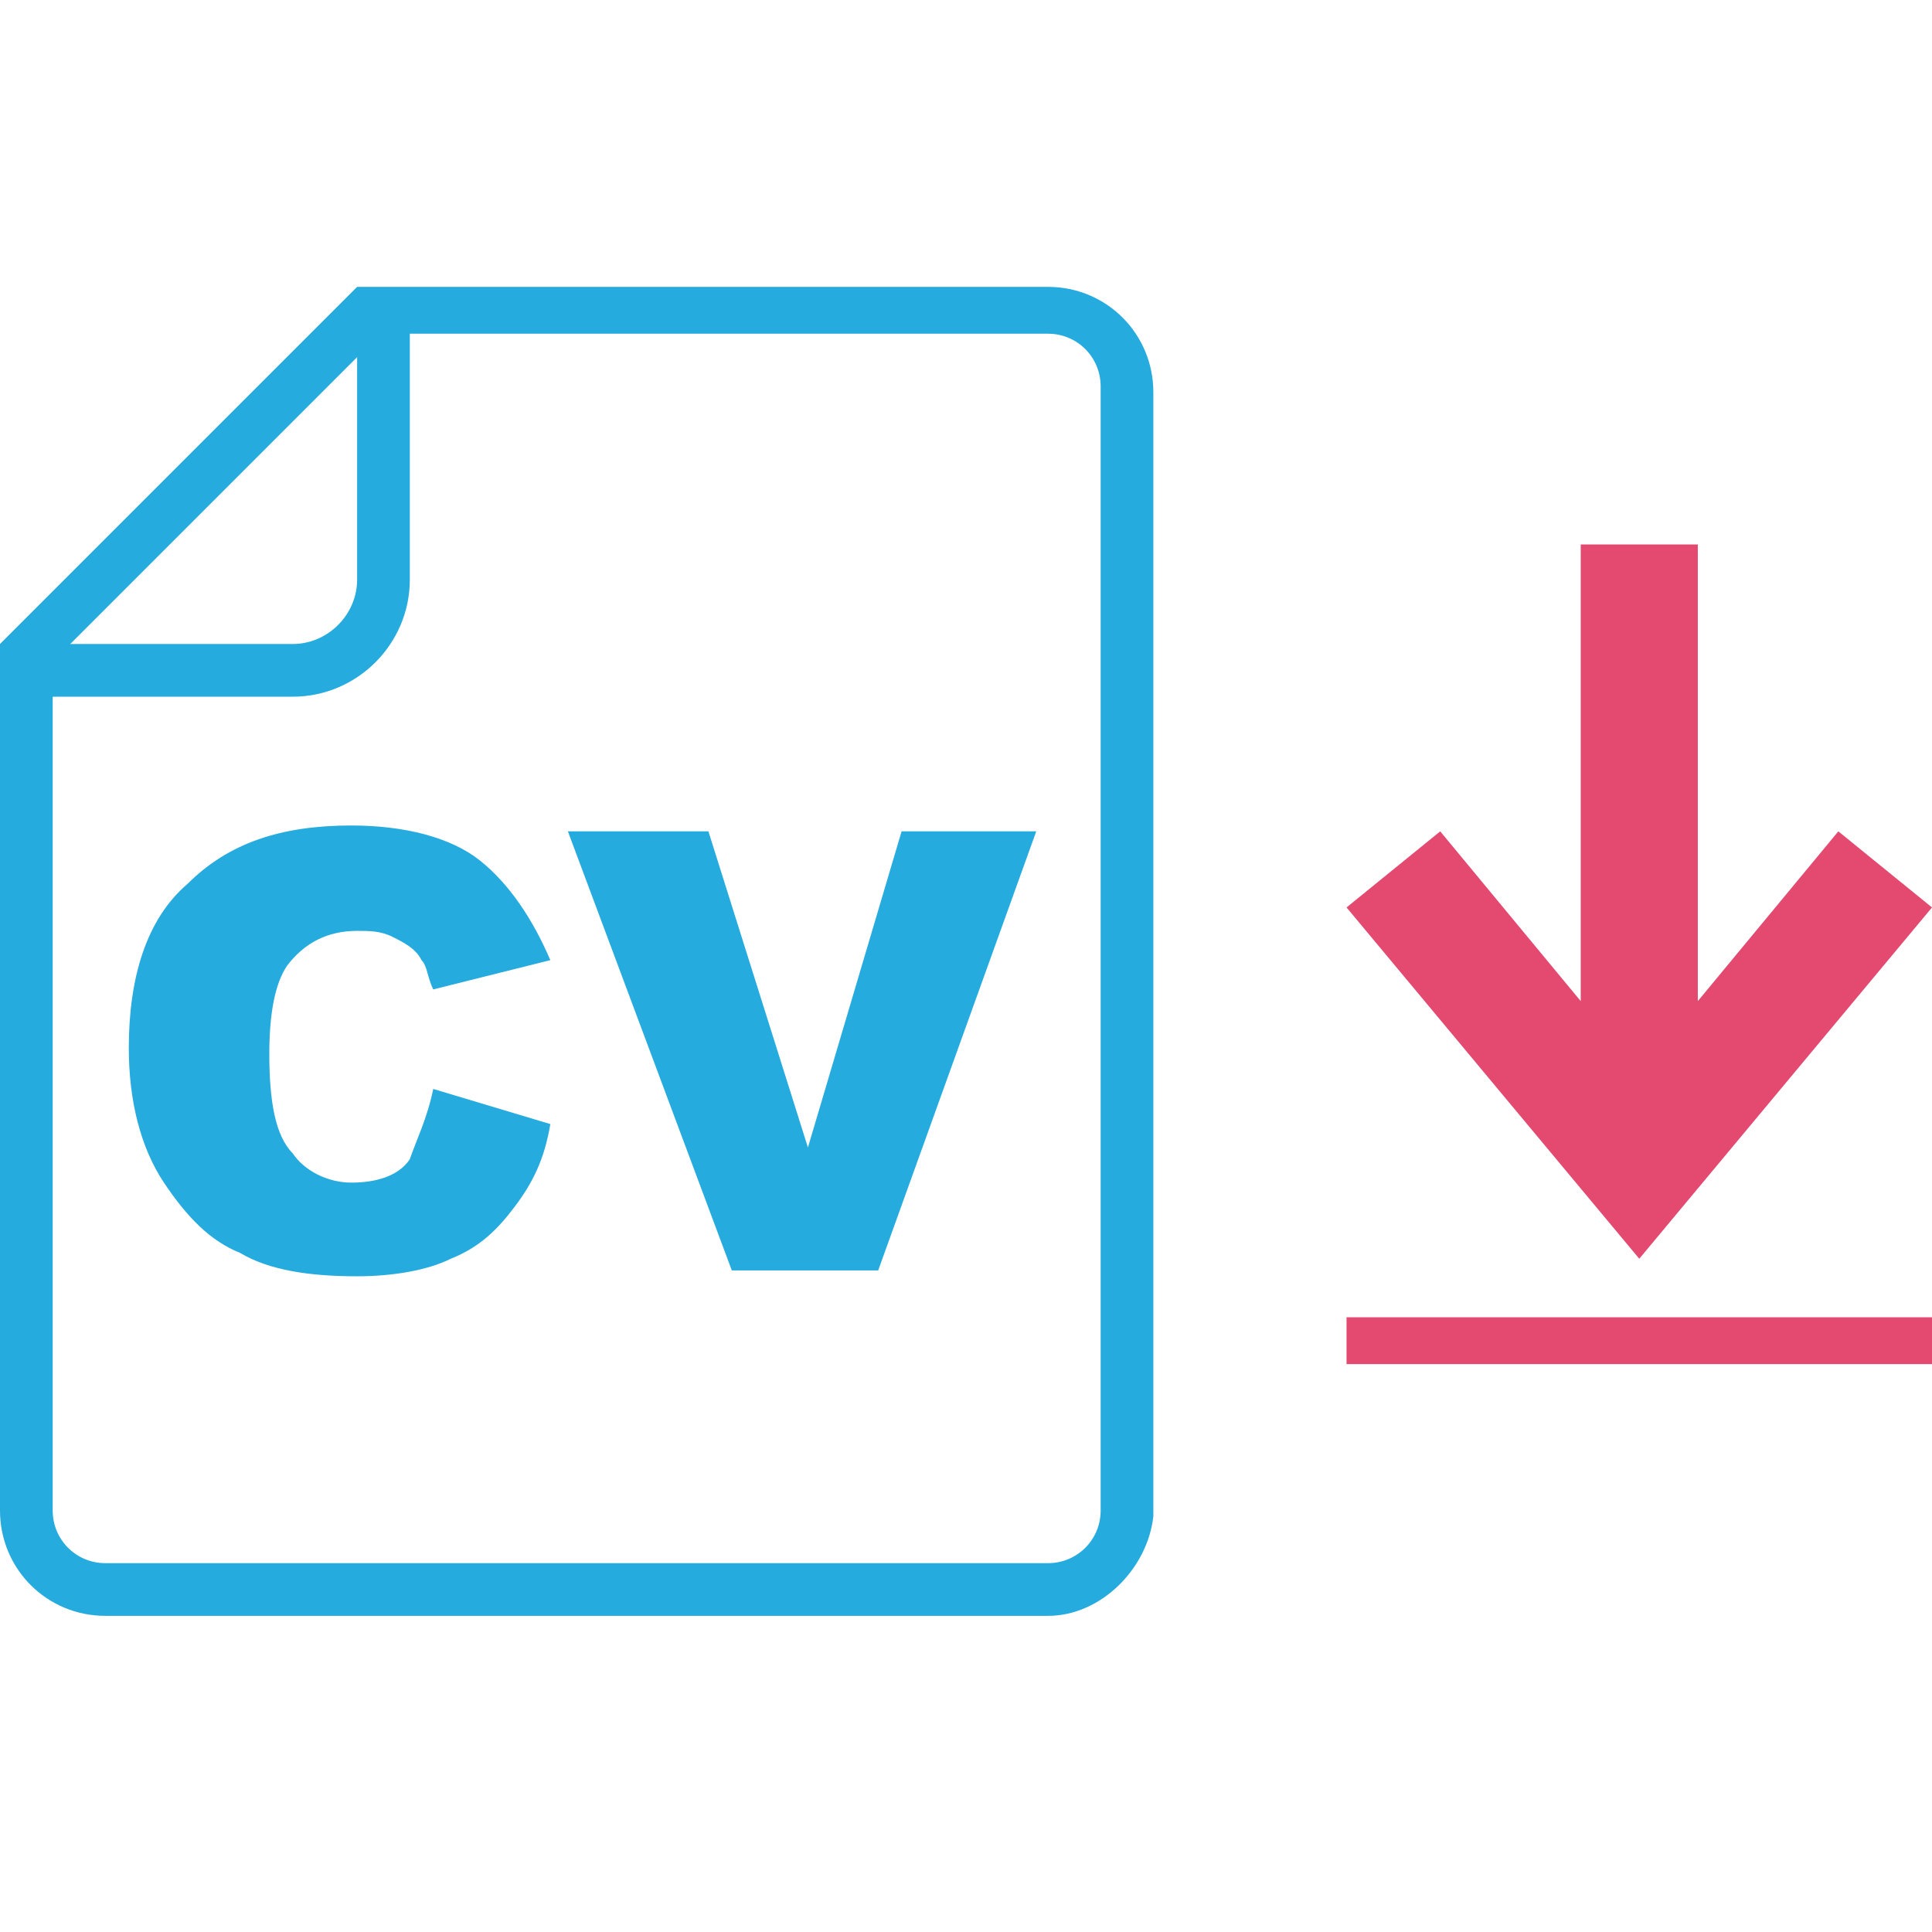
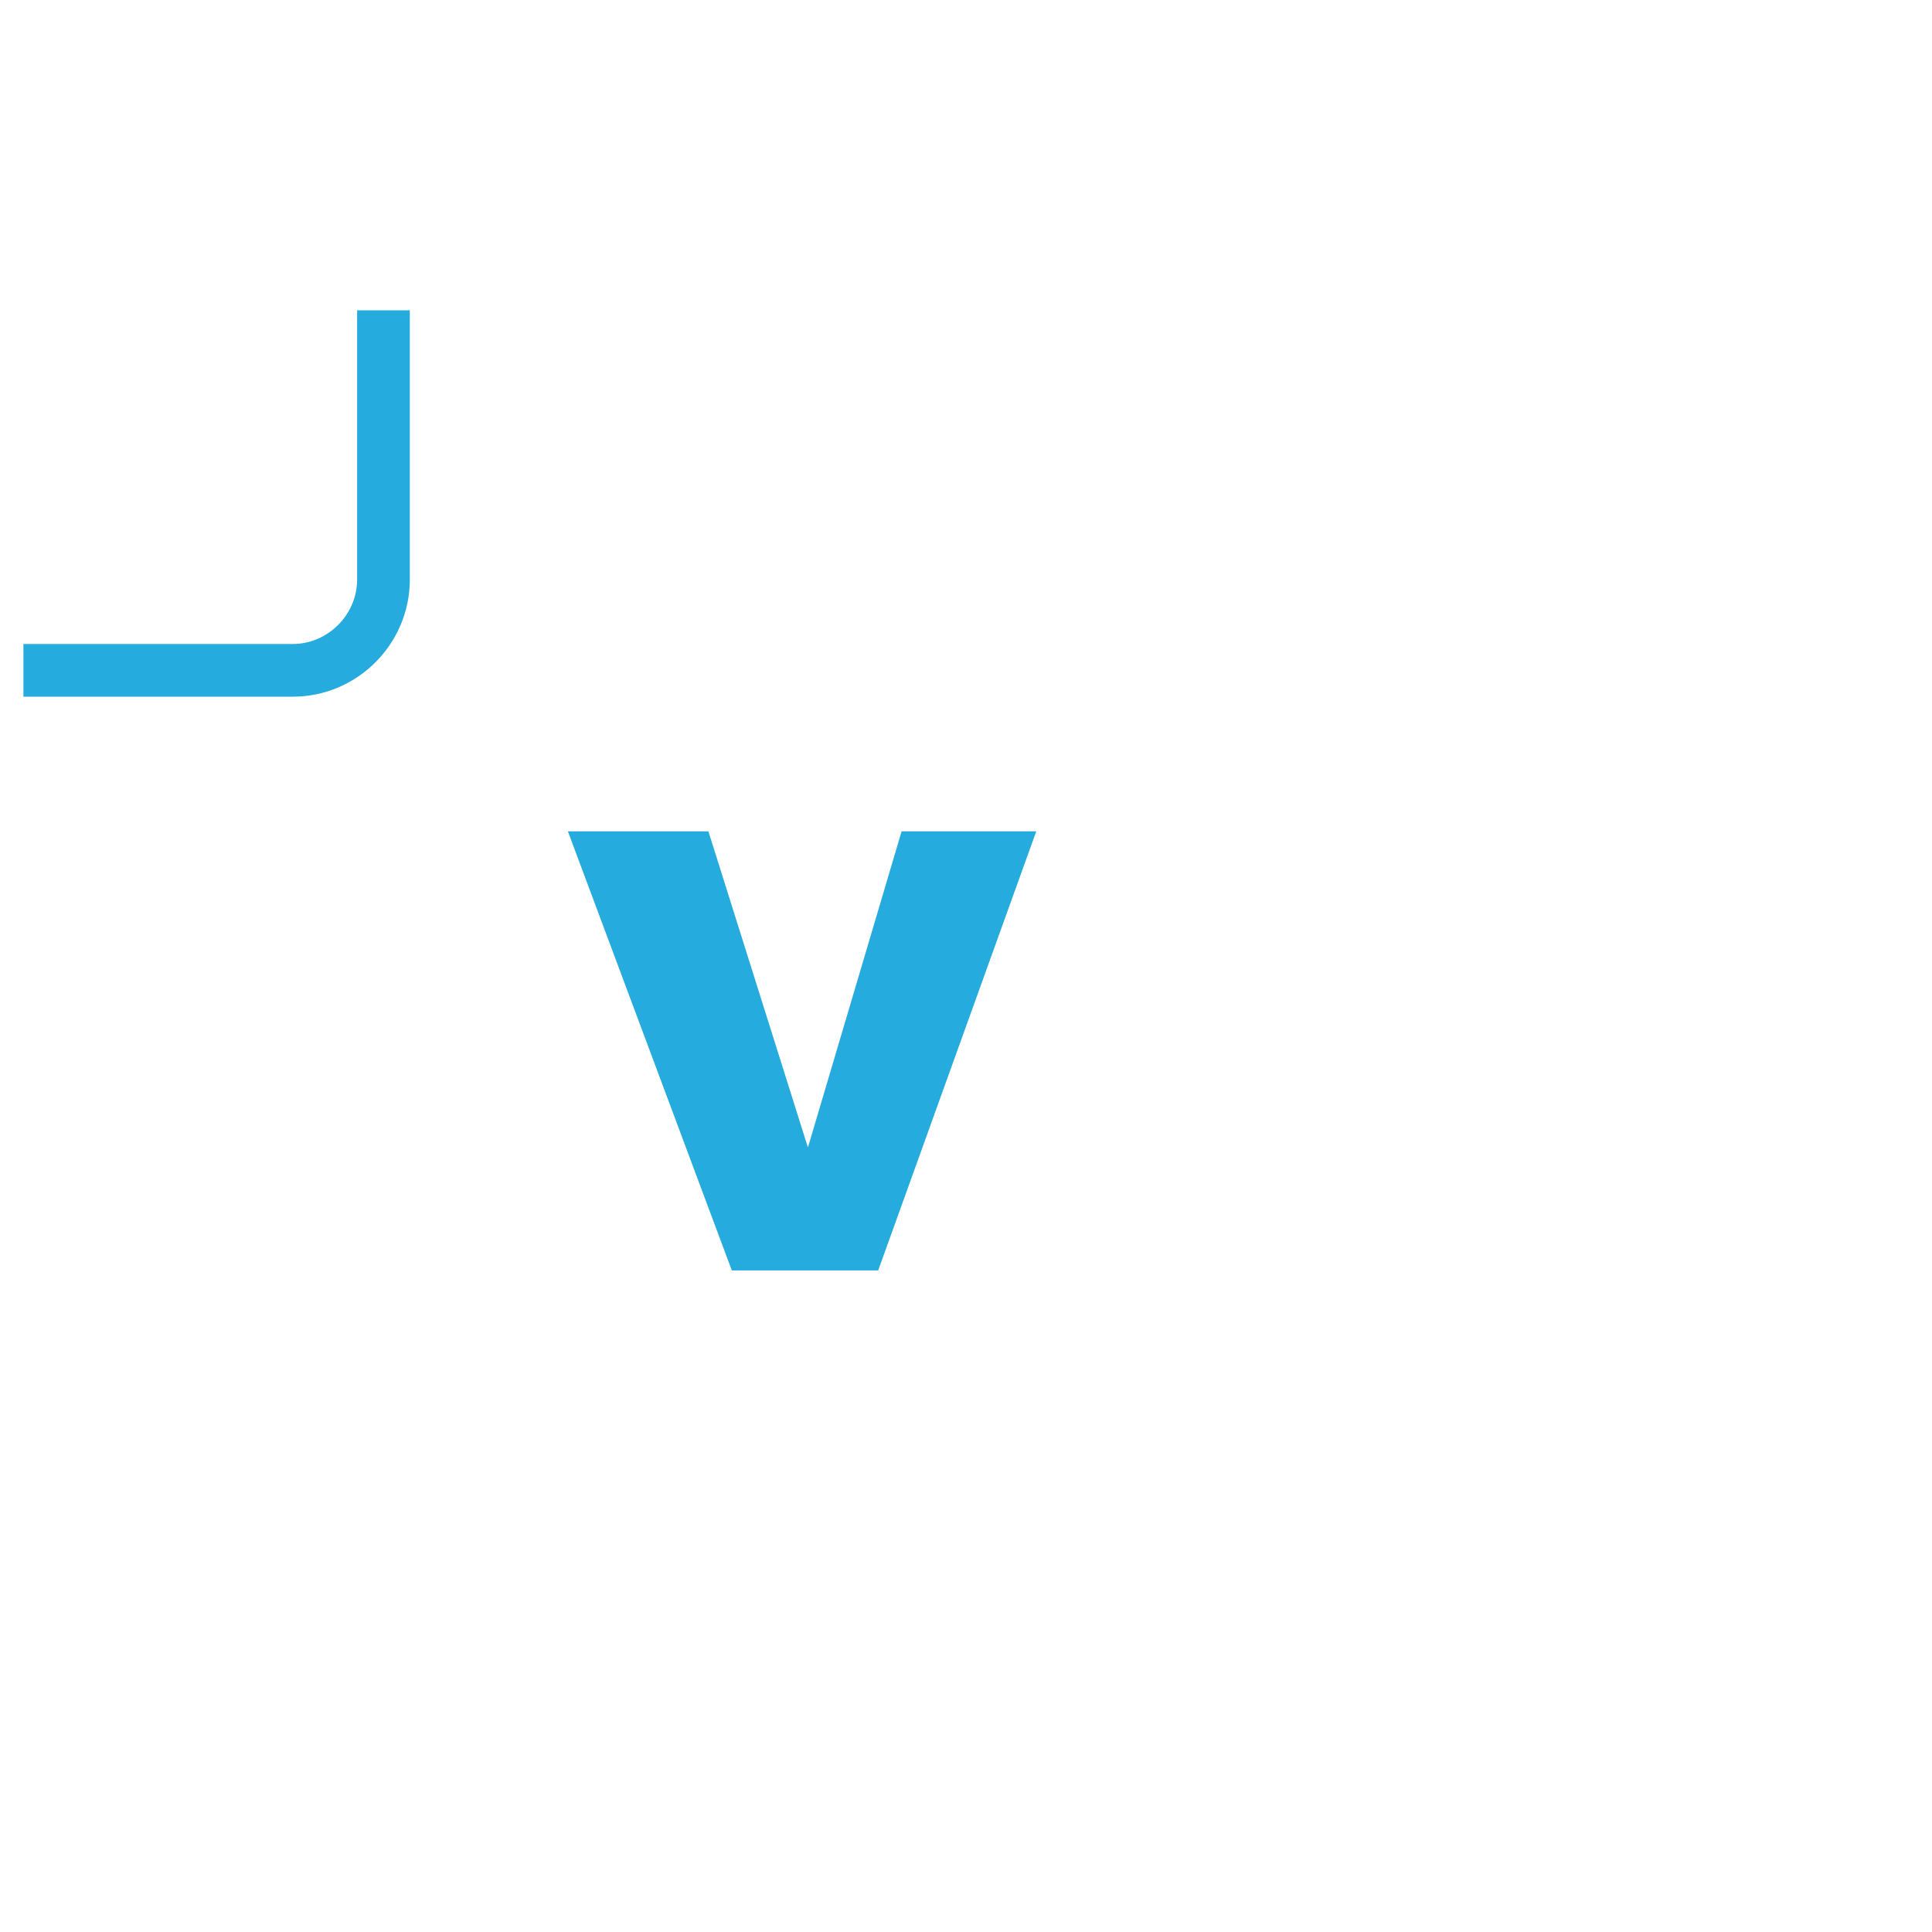
<svg xmlns="http://www.w3.org/2000/svg" version="1.1" id="Layer_1" x="0px" y="0px" viewBox="0 0 33 33" style="enable-background:new 0 0 33 33;" xml:space="preserve">
  <style type="text/css">
	.st0{fill:#25ABDD;}
	.st1{fill:#E44970;}
</style>
  <g>
    <g>
-       <path class="st0" d="M17.9,27.6H1.8c-1,0-1.8-0.8-1.8-1.8V11l6.1-6.1h11.8c1,0,1.8,0.8,1.8,1.8v19.2    C19.6,26.8,18.8,27.6,17.9,27.6z M0.9,11.3v14.5c0,0.5,0.4,0.9,0.9,0.9h16.1c0.5,0,0.9-0.4,0.9-0.9V6.6c0-0.5-0.4-0.9-0.9-0.9H6.5    L0.9,11.3z" />
-     </g>
+       </g>
    <g>
      <path class="st0" d="M5,11.9H0.4V11H5c0.6,0,1.1-0.5,1.1-1.1V5.3H7v4.6C7,11,6.1,11.9,5,11.9z" />
    </g>
    <g>
      <g>
-         <path class="st0" d="M7.4,18.6l2,0.6c-0.1,0.6-0.3,1-0.6,1.4c-0.3,0.4-0.6,0.7-1.1,0.9c-0.4,0.2-1,0.3-1.6,0.3     c-0.8,0-1.5-0.1-2-0.4c-0.5-0.2-0.9-0.6-1.3-1.2c-0.4-0.6-0.6-1.4-0.6-2.3c0-1.2,0.3-2.2,1-2.8c0.7-0.7,1.6-1,2.8-1     c0.9,0,1.7,0.2,2.2,0.6c0.5,0.4,0.9,1,1.2,1.7l-2,0.5c-0.1-0.2-0.1-0.4-0.2-0.5c-0.1-0.2-0.3-0.3-0.5-0.4     c-0.2-0.1-0.4-0.1-0.6-0.1c-0.5,0-0.9,0.2-1.2,0.6c-0.2,0.3-0.3,0.8-0.3,1.5c0,0.8,0.1,1.4,0.4,1.7c0.2,0.3,0.6,0.5,1,0.5     c0.4,0,0.8-0.1,1-0.4C7.1,19.5,7.3,19.1,7.4,18.6z" />
-       </g>
+         </g>
      <g>
        <path class="st0" d="M9.7,14.2h2.4l1.7,5.4l1.6-5.4h2.3L15,21.7h-2.5L9.7,14.2z" />
      </g>
    </g>
  </g>
  <g>
-     <polygon class="st1" points="33,15.5 31.4,14.2 29,17.1 29,9.3 27,9.3 27,17.1 24.6,14.2 23,15.5 28,21.5  " />
-     <rect x="23" y="22.5" class="st1" width="10" height="0.8" />
-   </g>
+     </g>
</svg>